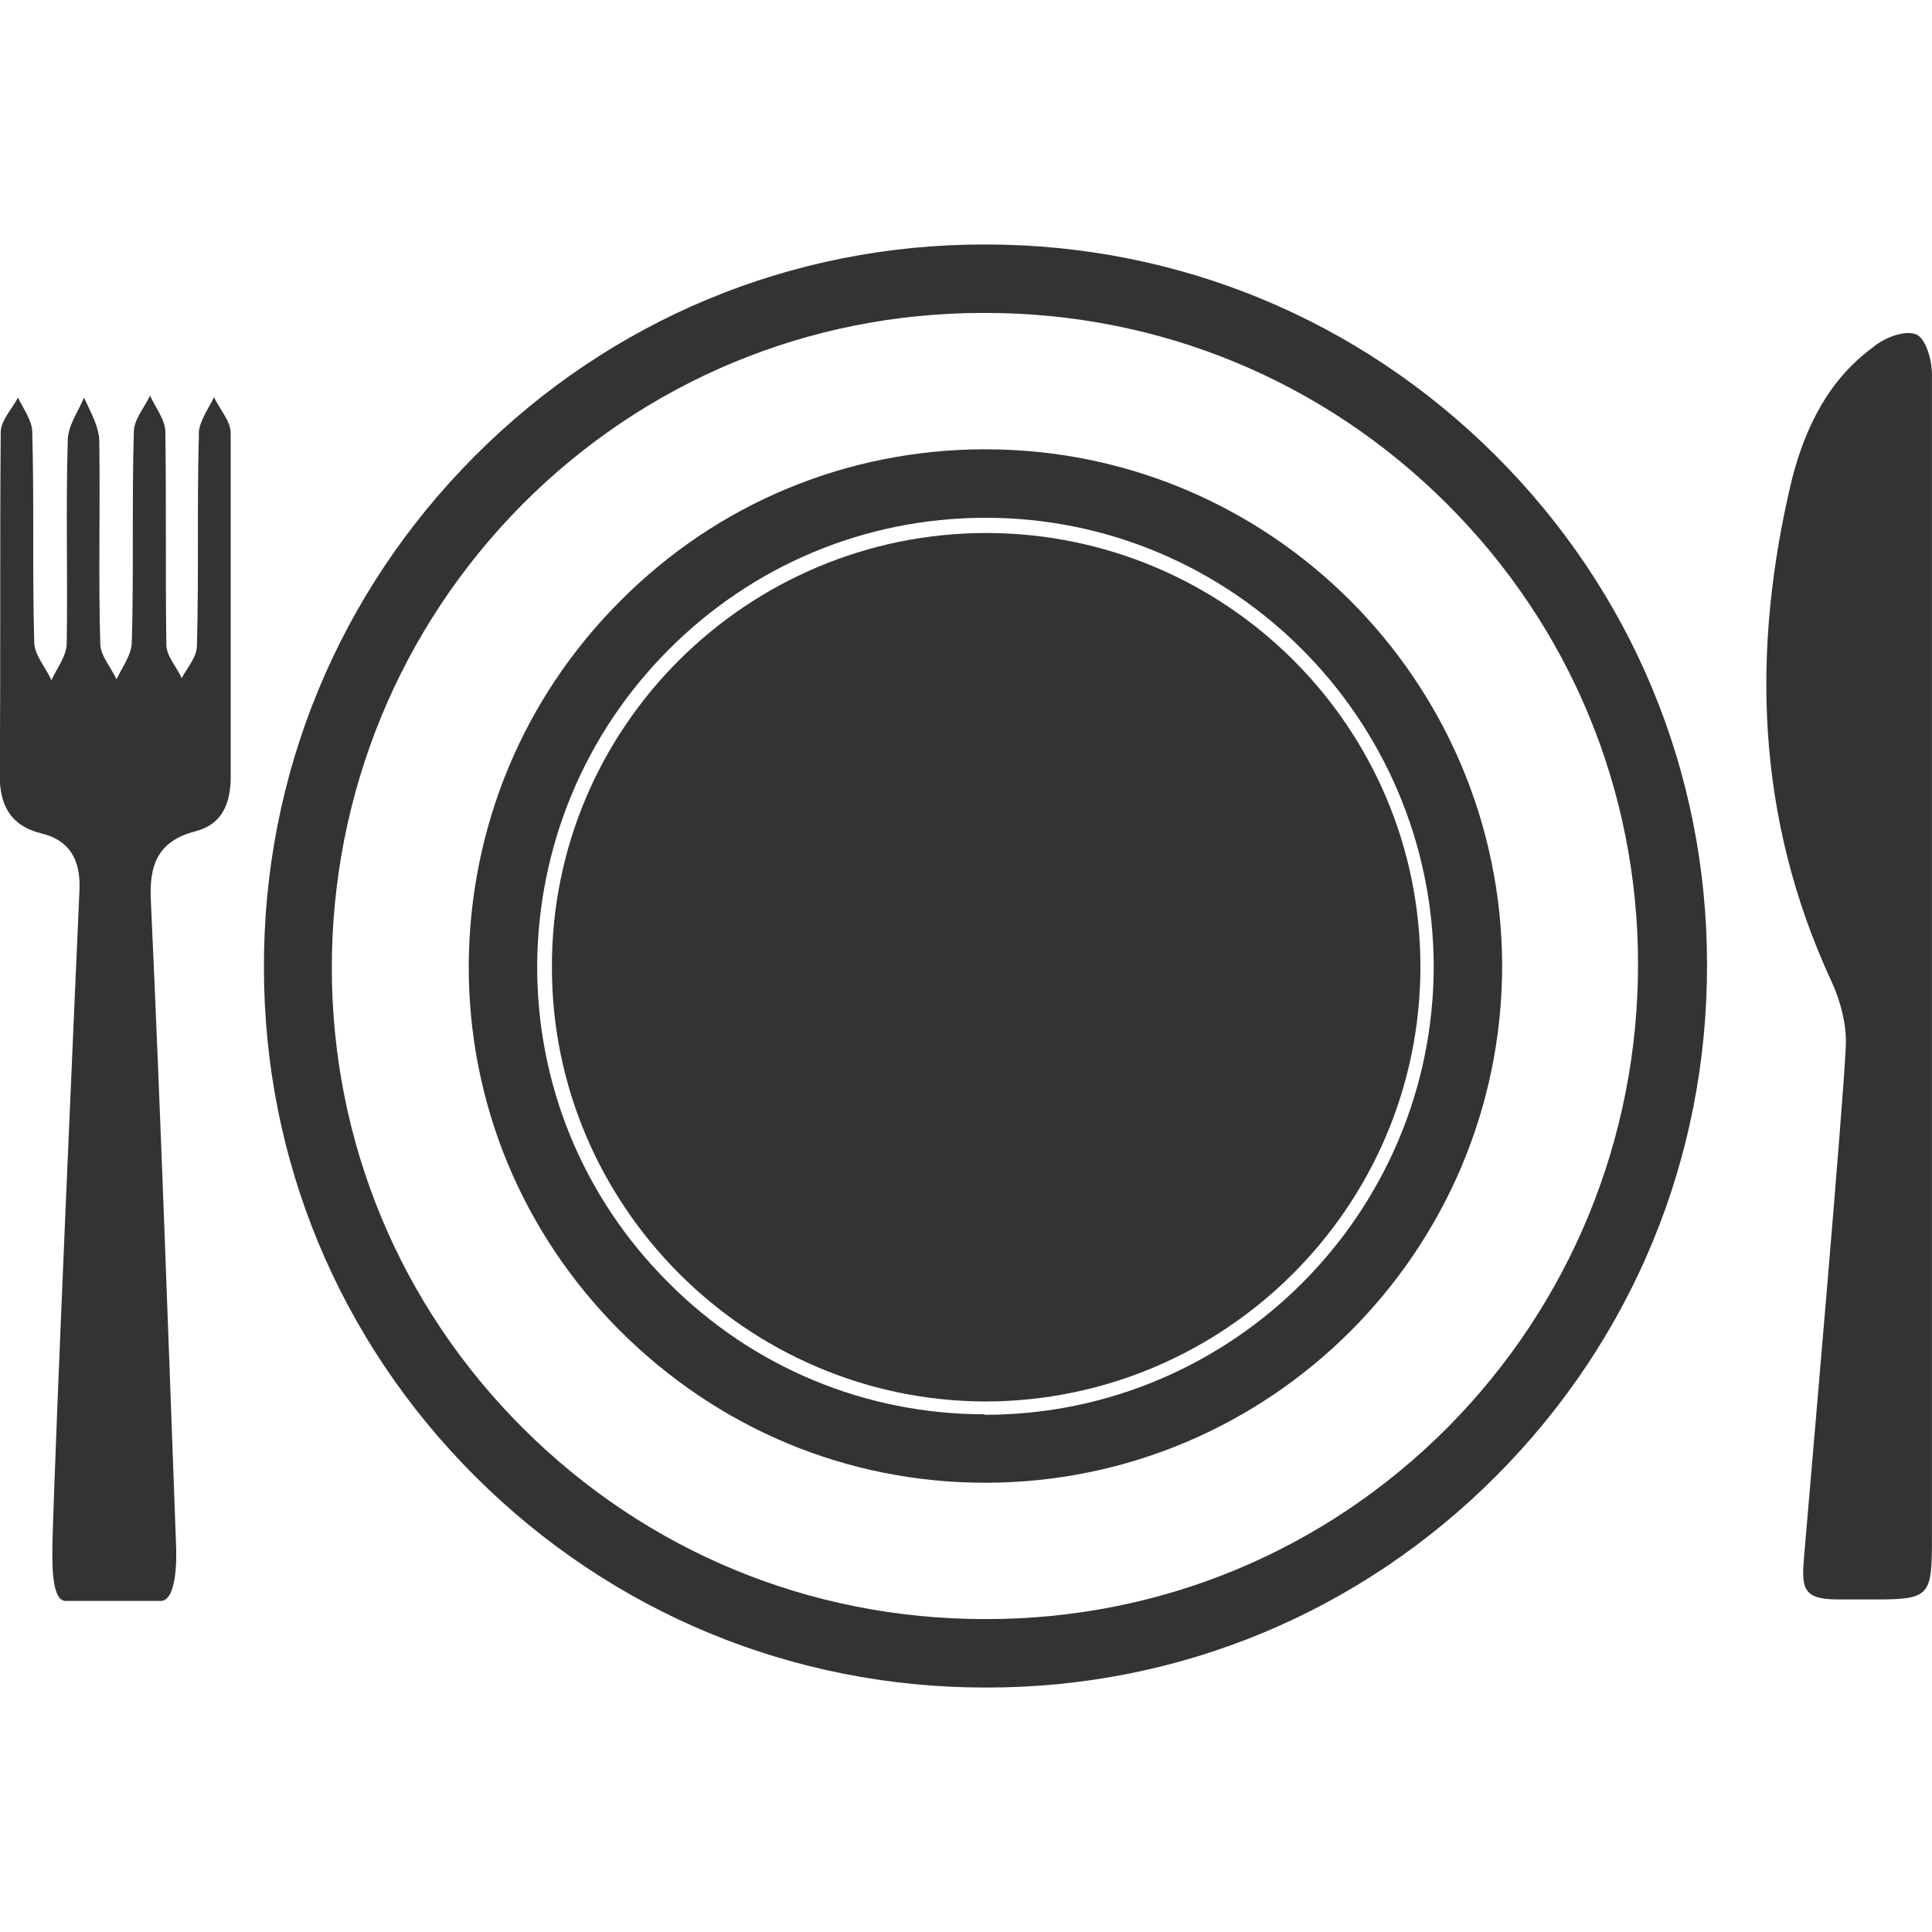
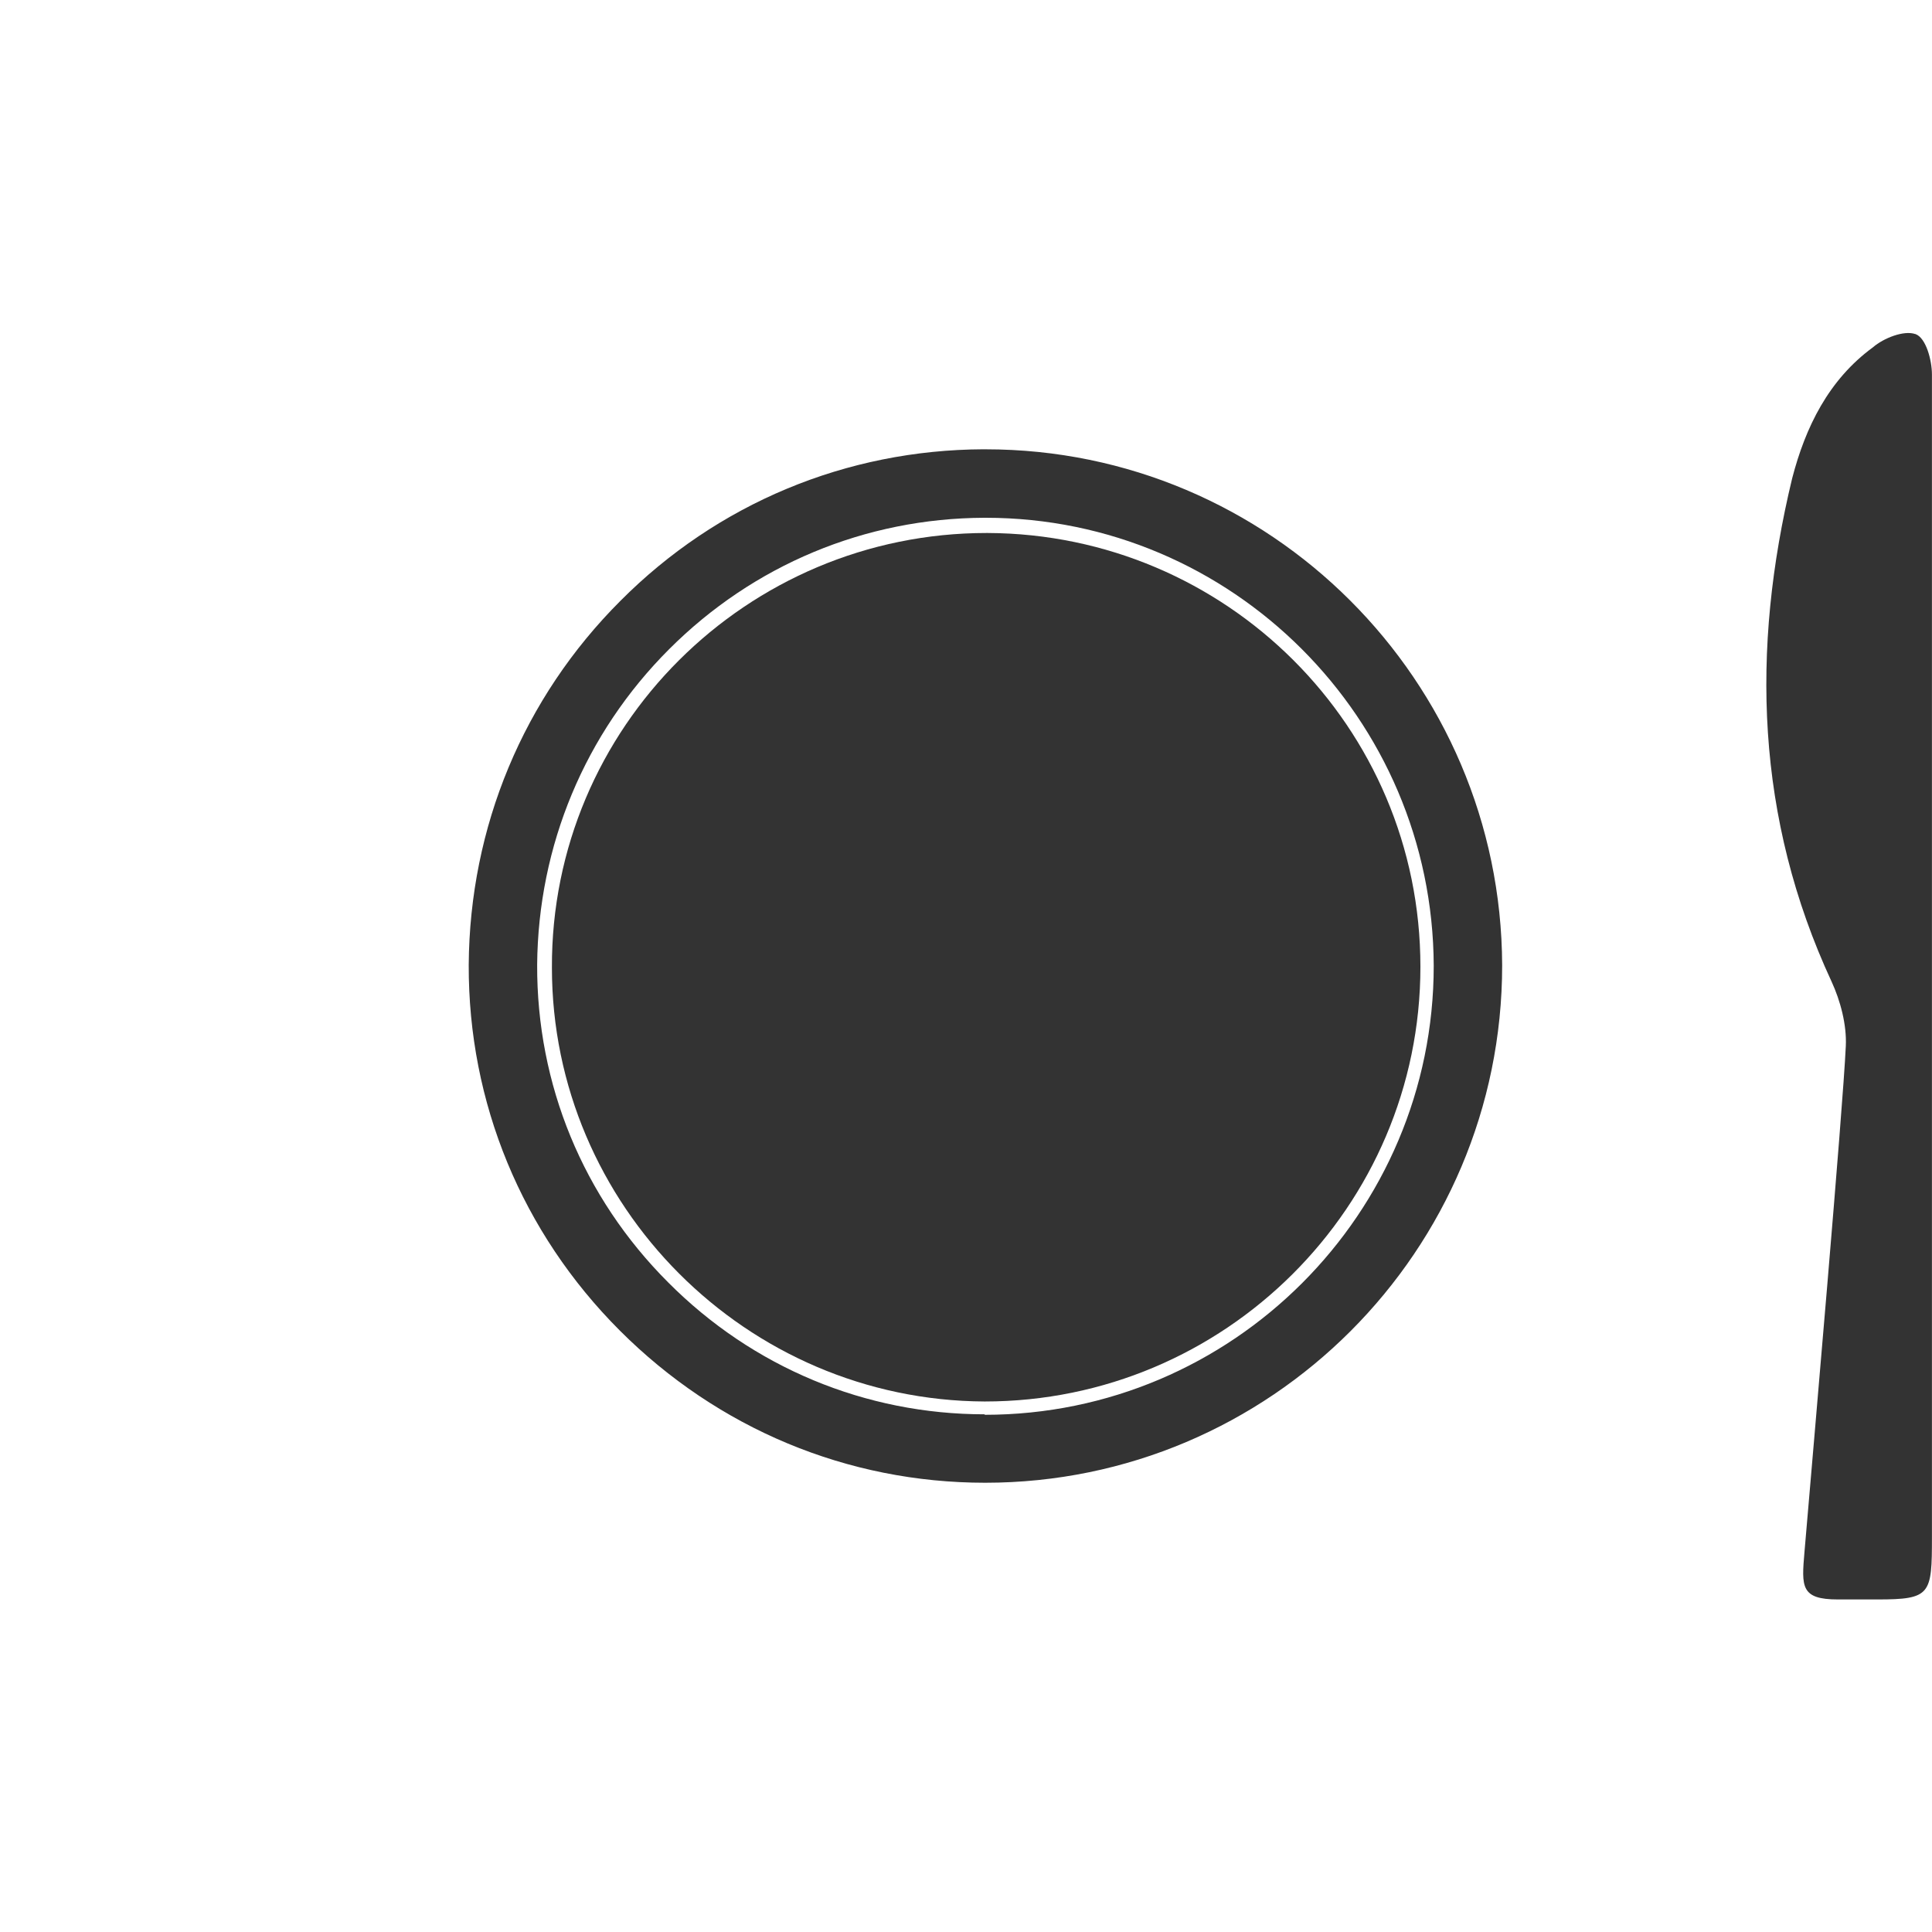
<svg xmlns="http://www.w3.org/2000/svg" version="1.1" width="64" height="64" viewBox="0 0 64 64">
  <path fill="#333" d="M63.461 11.066h-0.016c-0.376-0.13-1.044 0.13-1.403 0.44-1.469 1.077-2.234 2.643-2.674 4.339-1.37 5.676-1.207 11.254 1.304 16.669 0.294 0.636 0.506 1.436 0.473 2.137-0.099 2.137-1.077 13.326-1.37 16.767-0.097 1.141-0.13 1.566 1.109 1.566h1.304c1.777 0 1.81-0.163 1.81-2.071v-38.507c0-0.473-0.196-1.207-0.539-1.337z" />
-   <path fill="#333" d="M7.094 13.137v0.016c0-0.009 0.004-0.016 0.009-0.024l-0.009 0.009z" />
-   <path fill="#333" d="M7.111 13.104c0 0.009-0.004 0.016-0.009 0.024l0.024-0.024h-0.016z" />
-   <path fill="#333" d="M6.589 14.344c-0.066 2.333 0 4.713-0.066 7.046 0 0.376-0.326 0.734-0.506 1.077-0.163-0.376-0.506-0.734-0.506-1.109-0.033-2.333 0-4.713-0.033-7.046 0-0.407-0.326-0.799-0.506-1.207-0.196 0.407-0.539 0.799-0.539 1.207-0.066 2.3 0 4.616-0.066 6.949 0 0.407-0.294 0.799-0.506 1.24-0.196-0.407-0.539-0.799-0.539-1.174-0.066-2.234 0-4.436-0.033-6.687 0-0.506-0.294-0.994-0.506-1.469-0.196 0.473-0.539 0.93-0.539 1.436-0.066 2.234 0 4.436-0.033 6.687 0 0.44-0.326 0.831-0.506 1.24-0.196-0.44-0.571-0.831-0.571-1.273-0.066-2.3 0-4.616-0.066-6.949 0-0.376-0.294-0.767-0.473-1.141-0.196 0.376-0.571 0.767-0.571 1.141-0.033 3.8 0 7.584-0.033 11.384 0 0.994 0.376 1.664 1.37 1.909 0.963 0.229 1.304 0.897 1.273 1.843-0.163 3.703-0.799 18.006-0.897 21.676 0 0.473-0.066 1.909 0.44 1.909h3.147c0.506 0 0.539-1.273 0.506-1.909-0.261-7.079-0.506-14.157-0.831-21.251-0.066-1.174 0.196-2.006 1.469-2.333 0.897-0.229 1.174-0.93 1.174-1.81v-11.384c0-0.391-0.359-0.783-0.554-1.19-0.18 0.391-0.473 0.767-0.506 1.19z" />
-   <path fill="#333" d="M32.653 8.099h-0.066c-6.377 0-12.363 2.496-16.864 7.013-4.517 4.534-6.997 10.553-6.98 16.946 0 6.377 2.496 12.363 7.013 16.864s10.503 6.98 16.881 6.98h0.066c6.377 0 12.363-2.496 16.864-7.013 4.517-4.534 6.997-10.553 6.98-16.946 0-6.377-2.496-12.363-7.013-16.864s-10.503-6.98-16.881-6.98zM47.951 47.29c-4.077 4.094-9.509 6.344-15.266 6.344h-0.066c-5.774 0-11.189-2.234-15.283-6.311s-6.344-9.509-6.344-15.266 2.234-11.237 6.311-15.347c4.077-4.094 9.509-6.344 15.266-6.344h0.066c5.774 0 11.189 2.234 15.283 6.311s6.344 9.509 6.344 15.266-2.234 11.237-6.311 15.347z" />
  <path fill="#333" d="M32.653 14.883h-0.066c-4.55 0.016-8.824 1.794-12.037 5.023-3.213 3.213-4.991 7.486-5.023 12.053-0.016 4.567 1.761 8.873 5.007 12.119s7.536 5.040 12.101 5.040c9.443 0 17.126-7.681 17.126-17.141-0.033-9.443-7.699-17.093-17.109-17.093zM32.62 46.867v-0.016c-3.947 0-7.681-1.55-10.487-4.371-2.821-2.821-4.354-6.557-4.339-10.52 0.033-3.947 1.581-7.666 4.371-10.454 2.789-2.789 6.491-4.339 10.439-4.354h0.049c8.154 0 14.81 6.639 14.841 14.841 0 8.204-6.671 14.874-14.874 14.874z" />
  <path fill="#333" d="M32.717 17.656h-0.033c-7.943 0-14.434 6.443-14.401 14.401 0 7.877 6.443 14.336 14.336 14.369 7.943 0 14.434-6.443 14.434-14.401s-6.443-14.336-14.336-14.369z" />
</svg>